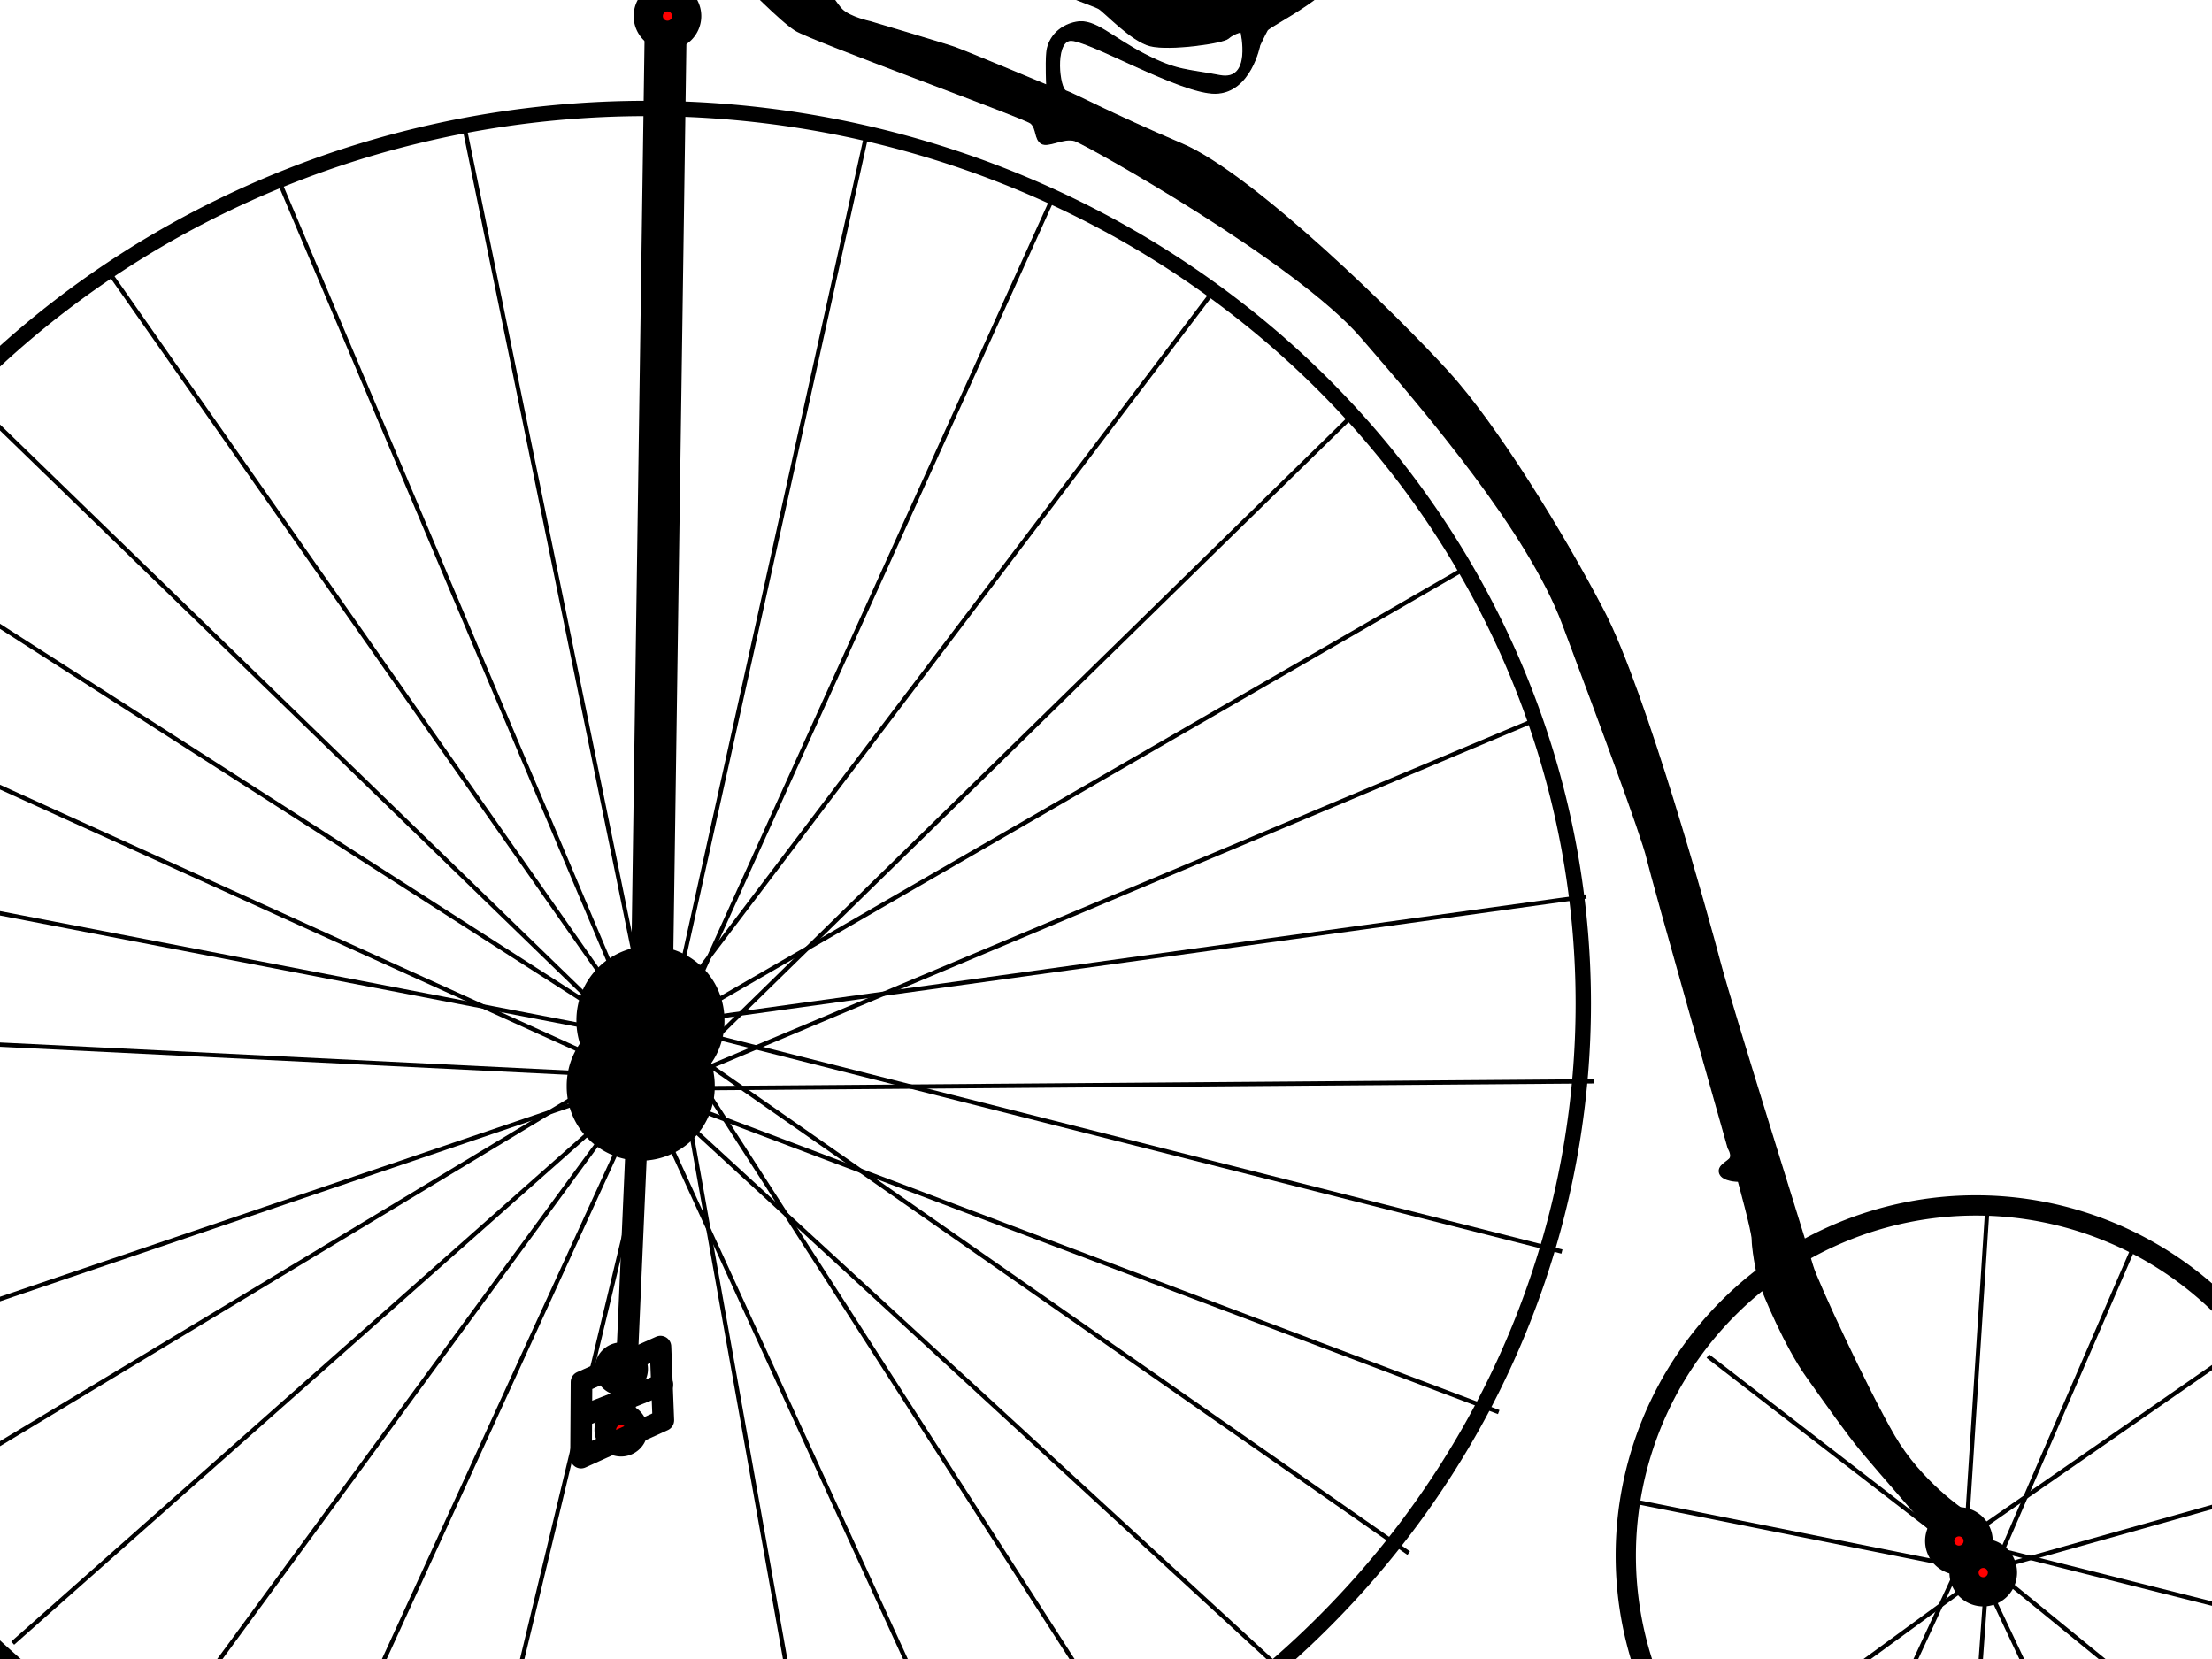
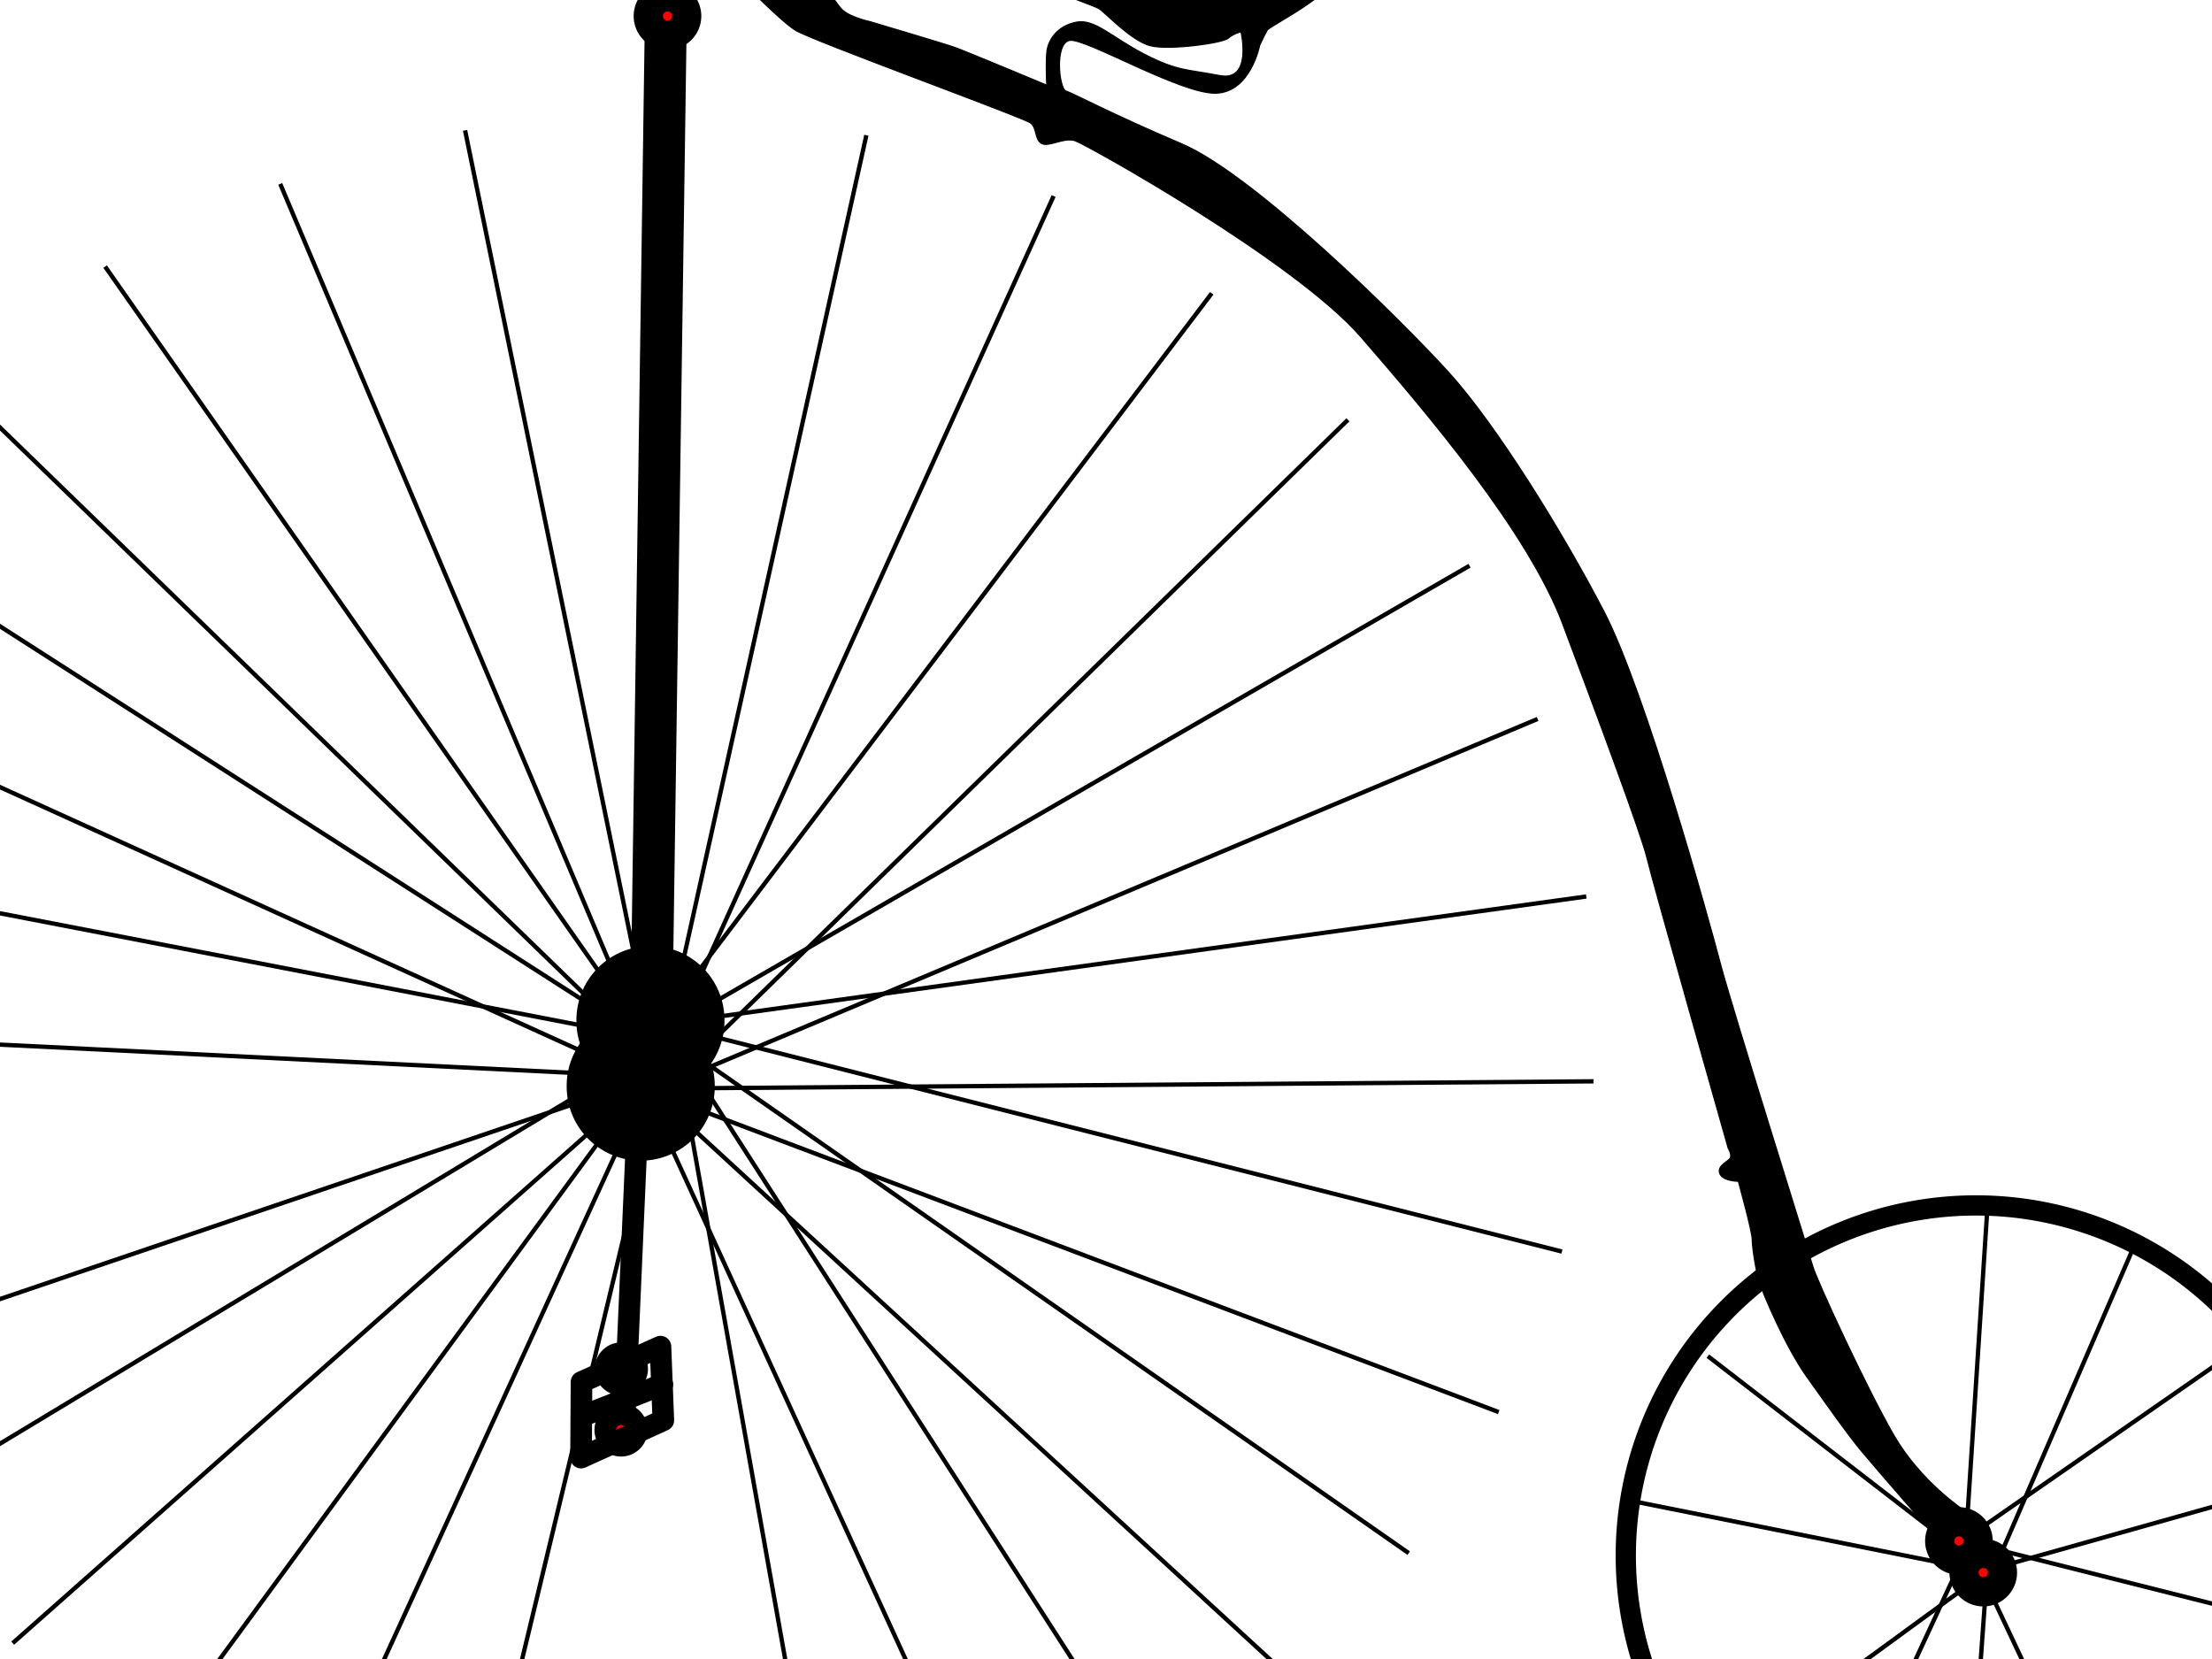
<svg xmlns="http://www.w3.org/2000/svg" width="640" height="480">
  <title>aabb</title>
  <g>
    <title>Layer 1</title>
    <g id="g2648">
      <path d="m134.559,37.72l56.294,274.436" id="path1061" stroke-miterlimit="4" stroke-width="1.25" stroke="#000000" fill-rule="evenodd" fill-opacity="0.75" fill="none" />
      <path d="m81.079,53.201l109.774,259.658" id="path1062" stroke-miterlimit="4" stroke-width="1.25" stroke="#000000" fill-rule="evenodd" fill-opacity="0.75" fill="none" />
      <path d="m30.414,77.127l166.069,237.14" id="path1063" stroke-miterlimit="4" stroke-width="1.25" stroke="#000000" fill-rule="evenodd" fill-opacity="0.75" fill="none" />
      <path d="m-13.918,110.2l209.697,203.364" id="path1064" stroke-miterlimit="4" stroke-width="1.25" stroke="#000000" fill-rule="evenodd" fill-opacity="0.75" fill="none" />
      <path d="m-44.88,152.421l241.363,154.81" id="path1065" stroke-miterlimit="4" stroke-width="1.25" stroke="#000000" fill-rule="evenodd" fill-opacity="0.75" fill="none" />
      <path d="m-66.694,197.456l260.362,118.218" id="path1066" stroke-miterlimit="4" stroke-width="1.25" stroke="#000000" fill-rule="evenodd" fill-opacity="0.75" fill="none" />
      <path d="m-83.583,248.121l277.25,53.48" id="path1067" stroke-miterlimit="4" stroke-width="1.25" stroke="#000000" fill-rule="evenodd" fill-opacity="0.75" fill="none" />
      <path d="m-84.286,298.082l270.917,13.37" id="path1068" stroke-miterlimit="4" stroke-width="1.25" stroke="#000000" fill-rule="evenodd" fill-opacity="0.75" fill="none" />
      <path d="m-58.954,395.894l250.51,-85.145" id="path1069" stroke-miterlimit="4" stroke-width="1.25" stroke="#000000" fill-rule="evenodd" fill-opacity="0.75" fill="none" />
      <path d="m-31.51,436.708l225.178,-135.81" id="path1070" stroke-miterlimit="4" stroke-width="1.25" stroke="#000000" fill-rule="evenodd" fill-opacity="0.75" fill="none" />
      <path d="m3.674,475.41l190.698,-168.883" id="path1071" stroke-miterlimit="4" stroke-width="1.25" stroke="#000000" fill-rule="evenodd" fill-opacity="0.75" fill="none" />
      <path d="m43.784,507.076l148.477,-202.66" id="path1072" stroke-miterlimit="4" stroke-width="1.25" stroke="#000000" fill-rule="evenodd" fill-opacity="0.75" fill="none" />
      <path d="m88.819,528.89l102.737,-224.474" id="path1073" stroke-miterlimit="4" stroke-width="1.25" stroke="#000000" fill-rule="evenodd" fill-opacity="0.75" fill="none" />
      <path d="m135.262,545.778l58.406,-242.77" id="path1074" stroke-miterlimit="4" stroke-width="1.25" stroke="#000000" fill-rule="evenodd" fill-opacity="0.75" fill="none" />
      <path d="m239.407,548.593l-44.332,-248.399" id="path1075" stroke-miterlimit="4" stroke-width="1.25" stroke="#000000" fill-rule="evenodd" fill-opacity="0.75" fill="none" />
      <path d="m287.257,535.223l-103.441,-225.882" id="path1076" stroke-miterlimit="4" stroke-width="1.25" stroke="#000000" fill-rule="evenodd" fill-opacity="0.75" fill="none" />
      <path d="m332.997,515.52l-134.403,-208.993" id="path1077" stroke-miterlimit="4" stroke-width="1.25" stroke="#000000" fill-rule="evenodd" fill-opacity="0.75" fill="none" />
      <path d="m373.81,485.965l-192.105,-176.624" id="path1078" stroke-miterlimit="4" stroke-width="1.25" stroke="#000000" fill-rule="evenodd" fill-opacity="0.75" fill="none" />
      <path d="m407.587,449.374l-218.845,-152.699" id="path1079" stroke-miterlimit="4" stroke-width="1.25" stroke="#000000" fill-rule="evenodd" fill-opacity="0.75" fill="none" />
      <path d="m433.623,408.56l-245.585,-92.886" id="path1080" stroke-miterlimit="4" stroke-width="1.25" stroke="#000000" fill-rule="evenodd" fill-opacity="0.75" fill="none" />
      <path d="m451.919,362.117l-261.066,-66.146" id="path1081" stroke-miterlimit="4" stroke-width="1.25" stroke="#000000" fill-rule="evenodd" fill-opacity="0.75" fill="none" />
      <path d="m461.067,312.86l-273.732,2.111" id="path1082" stroke-miterlimit="4" stroke-width="1.25" stroke="#000000" fill-rule="evenodd" fill-opacity="0.75" fill="none" />
      <path d="m458.956,259.38l-269.51,37.295" id="path1083" stroke-miterlimit="4" stroke-width="1.25" stroke="#000000" fill-rule="evenodd" fill-opacity="0.75" fill="none" />
      <path d="m444.882,208.011l-256.14,107.663" id="path1084" stroke-miterlimit="4" stroke-width="1.25" stroke="#000000" fill-rule="evenodd" fill-opacity="0.75" fill="none" />
      <path d="m425.179,163.679l-235.029,135.81" id="path1085" stroke-miterlimit="4" stroke-width="1.25" stroke="#000000" fill-rule="evenodd" fill-opacity="0.75" fill="none" />
      <path d="m389.995,121.459l-189.994,185.772" id="path1086" stroke-miterlimit="4" stroke-width="1.25" stroke="#000000" fill-rule="evenodd" fill-opacity="0.75" fill="none" />
      <path d="m350.589,84.867l-160.439,211.808" id="path1087" stroke-miterlimit="4" stroke-width="1.25" stroke="#000000" fill-rule="evenodd" fill-opacity="0.75" fill="none" />
      <path d="m304.849,56.72l-114.7,253.325" id="path1088" stroke-miterlimit="4" stroke-width="1.25" stroke="#000000" fill-rule="evenodd" fill-opacity="0.75" fill="none" />
      <path d="m250.666,39.128l-59.813,269.51" id="path1089" stroke-miterlimit="4" stroke-width="1.25" stroke="#000000" fill-rule="evenodd" fill-opacity="0.75" fill="none" />
      <path d="m575.063,348.747l-6.333,97.812" id="path1090" stroke-miterlimit="4" stroke-width="1.25" stroke="#000000" fill-rule="evenodd" fill-opacity="0.75" fill="none" />
      <path d="m617.987,359.303l-42.925,99.219" id="path1091" stroke-miterlimit="4" stroke-width="1.25" stroke="#000000" fill-rule="evenodd" fill-opacity="0.75" fill="none" />
      <path d="m653.875,386.043l-85.145,59.109" id="path1092" stroke-miterlimit="4" stroke-width="1.25" stroke="#000000" fill-rule="evenodd" fill-opacity="0.75" fill="none" />
      <path d="m670.06,427.56l-90.071,25.333" id="path1093" stroke-miterlimit="4" stroke-width="1.25" stroke="#000000" fill-rule="evenodd" fill-opacity="0.75" fill="none" />
      <path d="m668.652,471.188l-97.812,-24.629" id="path1094" stroke-miterlimit="4" stroke-width="1.25" stroke="#000000" fill-rule="evenodd" fill-opacity="0.75" fill="none" />
-       <path d="m648.246,512.705l-76.701,-62.628" id="path1095" stroke-miterlimit="4" stroke-width="1.25" stroke="#000000" fill-rule="evenodd" fill-opacity="0.75" fill="none" />
      <path d="m612.358,538.038c-1.407,-2.815 -41.517,-87.96 -41.517,-87.96" id="path1096" stroke-miterlimit="4" stroke-width="1.25" stroke="#000000" fill-rule="evenodd" fill-opacity="0.75" fill="none" />
      <path d="m568.026,550.704l7.037,-97.812" id="path1097" stroke-miterlimit="4" stroke-width="1.25" stroke="#000000" fill-rule="evenodd" fill-opacity="0.75" fill="none" />
      <path d="m525.805,541.556l44.332,-95.701" id="path1098" stroke-miterlimit="4" stroke-width="1.25" stroke="#000000" fill-rule="evenodd" fill-opacity="0.75" fill="none" />
      <path d="m490.621,516.224l88.664,-64.739" id="path1099" stroke-miterlimit="4" stroke-width="1.25" stroke="#000000" fill-rule="evenodd" fill-opacity="0.75" fill="none" />
      <path d="m470.214,433.893l109.07,21.814" id="path1100" stroke-miterlimit="4" stroke-width="1.25" stroke="#000000" fill-rule="evenodd" fill-opacity="0.75" fill="none" />
      <path d="m494.14,392.376l80.22,61.924" id="path1101" stroke-miterlimit="4" stroke-width="1.25" stroke="#000000" fill-rule="evenodd" fill-opacity="0.75" fill="none" />
      <path d="m193.825,-76.979l-5.629,391.247" id="path1726" stroke-miterlimit="4" stroke-linecap="round" stroke-width="12.125" stroke="#000000" fill-rule="evenodd" fill-opacity="0.75" fill="none" />
      <path d="m578.035,455.003a4.222,4.222 0 1 1-8.444,0a4.222,4.222 0 1 18.444,0z" id="path2366" marker-end="none" marker-mid="none" marker-start="none" stroke-dashoffset="0" stroke-miterlimit="4" stroke-linecap="round" stroke-width="11.125" stroke="#000000" fill-rule="nonzero" fill="#ff0000" />
      <path d="m203.677,314.267a18.296,18.296 0 1 1-36.591,0a18.296,18.296 0 1 136.591,0z" id="path1732" marker-end="none" marker-mid="none" marker-start="none" stroke-dashoffset="0" stroke-miterlimit="4" stroke-linecap="round" stroke-width="6.25" stroke="#000000" fill-rule="nonzero" fill="#000000" />
      <path d="m206.491,295.268a18.296,18.296 0 1 1-36.591,0a18.296,18.296 0 1 136.591,0z" id="path1733" marker-end="none" marker-mid="none" marker-start="none" stroke-dashoffset="0" stroke-miterlimit="4" stroke-linecap="round" stroke-width="6.25" stroke="#000000" fill-rule="nonzero" fill="#000000" />
      <path d="m570.998,445.856a4.222,4.222 0 1 1-8.444,0a4.222,4.222 0 1 18.444,0z" id="path2367" marker-end="none" marker-mid="none" marker-start="none" stroke-dashoffset="0" stroke-miterlimit="4" stroke-linecap="round" stroke-width="11.125" stroke="#000000" fill-rule="nonzero" fill="#ff0000" />
      <path d="m673.011,450.078a101.309,101.309 0 1 1-202.619,0a101.309,101.309 0 1 1202.619,0z" id="path1102" marker-end="none" marker-mid="none" marker-start="none" stroke-dashoffset="0" stroke-miterlimit="0" stroke-width="5.861" stroke="#000000" fill-rule="nonzero" fill="none" />
-       <path d="m458.095,290.343a270.956,258.964 0 1 1-541.913,0a270.956,258.964 0 1 1541.913,0z" id="path1724" marker-end="none" marker-mid="none" marker-start="none" stroke-dashoffset="0" stroke-miterlimit="0" stroke-width="4.438" stroke="#000000" fill-rule="nonzero" fill="none" />
      <path d="m181.159,-84.72l26.036,18.296" id="path1725" stroke-miterlimit="4" stroke-linecap="round" stroke-width="11.125" stroke="#000000" fill-rule="evenodd" fill-opacity="0.75" fill="none" />
      <path d="m186.788,-84.016a4.222,4.222 0 1 1-8.444,0a4.222,4.222 0 1 18.444,0z" id="path1734" marker-end="none" marker-mid="none" marker-start="none" stroke-dashoffset="0" stroke-miterlimit="4" stroke-linecap="round" stroke-width="11.125" stroke="#000000" fill-rule="nonzero" fill="#ff0000" />
-       <path d="m209.306,-67.128a4.222,4.222 0 1 1-8.444,0a4.222,4.222 0 1 18.444,0z" id="path1735" marker-end="none" marker-mid="none" marker-start="none" stroke-dashoffset="0" stroke-miterlimit="4" stroke-linecap="round" stroke-width="11.125" stroke="#000000" fill-rule="nonzero" fill="#ff0000" />
      <path d="m198.047,-43.906a4.222,4.222 0 1 1-8.444,0a4.222,4.222 0 1 18.444,0z" id="path1736" marker-end="none" marker-mid="none" marker-start="none" stroke-dashoffset="0" stroke-miterlimit="4" stroke-linecap="round" stroke-width="11.125" stroke="#000000" fill-rule="nonzero" fill="#ff0000" />
      <path d="m197.344,4.647a4.222,4.222 0 1 1-8.444,0a4.222,4.222 0 1 18.444,0z" id="path1737" marker-end="none" marker-mid="none" marker-start="none" stroke-dashoffset="0" stroke-miterlimit="4" stroke-linecap="round" stroke-width="11.125" stroke="#000000" fill-rule="nonzero" fill="#ff0000" />
      <path d="m193.706,-34.174c0,0 -7.102,-2.316 -8.646,0.926c-1.544,3.242 -1.39,15.131 -1.39,15.131c0,0 -0.154,7.411 1.081,8.646c1.235,1.235 17.447,2.933 17.447,2.933c0,0 9.418,-0.926 11.58,0.618c2.162,1.544 11.734,11.734 16.366,14.667c4.632,2.933 66.235,25.321 68.088,26.865c1.853,1.544 1.081,4.632 3.088,5.867c2.007,1.235 6.485,-1.853 9.727,-0.772c3.242,1.081 63.61,34.739 82.755,56.817c19.145,22.078 48.325,56.354 58.361,83.064c10.036,26.71 22.85,61.14 24.394,67.779c1.544,6.639 23.468,83.836 23.468,83.836c0,0 1.081,1.698 0.618,2.779c-0.463,1.081 -3.86,2.161 -3.088,4.477c0.772,2.316 5.404,2.316 5.404,2.316c0,0 4.014,14.513 4.014,16.829c0,2.316 1.081,9.418 2.162,12.66c1.081,3.242 7.411,18.373 13.587,27.019c6.176,8.646 11.425,16.211 15.903,21.615c4.477,5.404 20.843,24.086 20.843,24.086l8.646,-7.102c0,0 -12.352,-8.183 -20.071,-21.461c-7.72,-13.278 -22.542,-45.237 -23.622,-49.252c-1.081,-4.014 -23.314,-74.572 -26.71,-87.542c-3.397,-12.969 -21.615,-78.587 -33.658,-101.746c-12.043,-23.159 -31.188,-54.038 -44.929,-69.169c-13.741,-15.131 -56.199,-57.126 -77.197,-66.081c-20.998,-8.955 -31.496,-14.667 -33.503,-15.285c-2.007,-0.618 -3.397,-13.895 1.081,-14.667c4.477,-0.772 31.96,15.439 42.15,15.285c10.19,-0.154 12.815,-13.896 12.815,-13.896c0,0 1.39,-2.933 2.161,-4.323c0.772,-1.39 22.078,-11.425 21.306,-18.99c-0.772,-7.565 -16.211,-11.116 -19.917,-11.734c-3.705,-0.618 -67.161,-2.007 -69.786,-2.316c-2.625,-0.309 -12.66,0.618 -14.204,-0.154c-1.544,-0.772 -3.706,-4.477 -7.411,-4.323c-3.705,0.154 -7.257,2.779 -9.572,6.176c-2.316,3.397 -3.551,6.793 -2.316,8.492c1.235,1.698 20.226,3.705 23.468,4.477c3.242,0.772 15.748,4.632 17.447,6.485c1.698,1.853 10.499,4.632 12.197,5.558c1.698,0.926 9.418,9.418 14.976,10.808c5.558,1.39 20.998,-0.772 22.542,-2.161c1.544,-1.39 3.705,-1.853 3.705,-1.853c0,0 3.397,14.513 -6.176,12.66c-9.572,-1.853 -12.197,-1.235 -21.77,-6.176c-9.573,-4.941 -14.359,-10.344 -19.762,-9.264c-5.404,1.081 -8.183,5.095 -8.492,8.8c-0.309,3.705 0,9.418 0,9.418c0,0 -23.622,-9.881 -26.71,-10.962c-3.088,-1.081 -24.394,-7.411 -24.394,-7.411c0,0 -5.867,-1.235 -8.183,-3.551c-2.316,-2.316 -12.66,-18.991 -18.373,-21.615c-5.713,-2.625 -27.637,-6.639 -27.637,-6.639l-3.86,-8.646z" id="path2369" stroke-width="0.25pt" stroke="#000000" fill-rule="evenodd" fill="#000000" />
      <path d="m215.5,-17.138l75,6.25" id="path2370" stroke-miterlimit="4" stroke-width="3.125" stroke="#000000" fill-rule="evenodd" fill-opacity="0.75" fill="none" />
      <path d="m184.677,319.193l-4.222,96.404" id="path1727" stroke-miterlimit="4" stroke-width="6.25" stroke="#000000" fill-rule="evenodd" fill-opacity="0.75" fill="none" />
      <path d="m184.273,413.722a4.574,4.574 0 1 1-9.148,0a4.574,4.574 0 1 19.148,0z" id="path1728" marker-end="none" marker-mid="none" marker-start="none" stroke-dashoffset="0" stroke-miterlimit="4" stroke-linecap="round" stroke-width="6.25" stroke="#000000" fill-rule="nonzero" fill="#ff0000" />
      <path d="m184.348,396.09a4.574,4.574 0 1 1-9.148,0a4.574,4.574 0 1 19.148,0z" id="path1729" marker-end="none" marker-mid="none" marker-start="none" stroke-dashoffset="0" stroke-miterlimit="4" stroke-linecap="round" stroke-width="6.25" stroke="#000000" fill-rule="nonzero" fill="none" />
      <path d="m168.249,399.86c0,0.969 -0.138,21.875 -0.138,21.875l23.813,-10.799l-0.831,-21.321l-22.844,10.245z" id="path2371" stroke-miterlimit="4" stroke-linejoin="round" stroke-width="6.25" stroke="#000000" fill-rule="evenodd" fill-opacity="0.75" fill="none" />
      <path d="m168.941,409.413c0.831,0 22.706,-8.861 22.706,-8.861" id="path2372" stroke-miterlimit="4" stroke-linecap="round" stroke-width="6.25" stroke="#000000" fill-rule="evenodd" fill-opacity="0.75" fill="none" />
    </g>
  </g>
</svg>